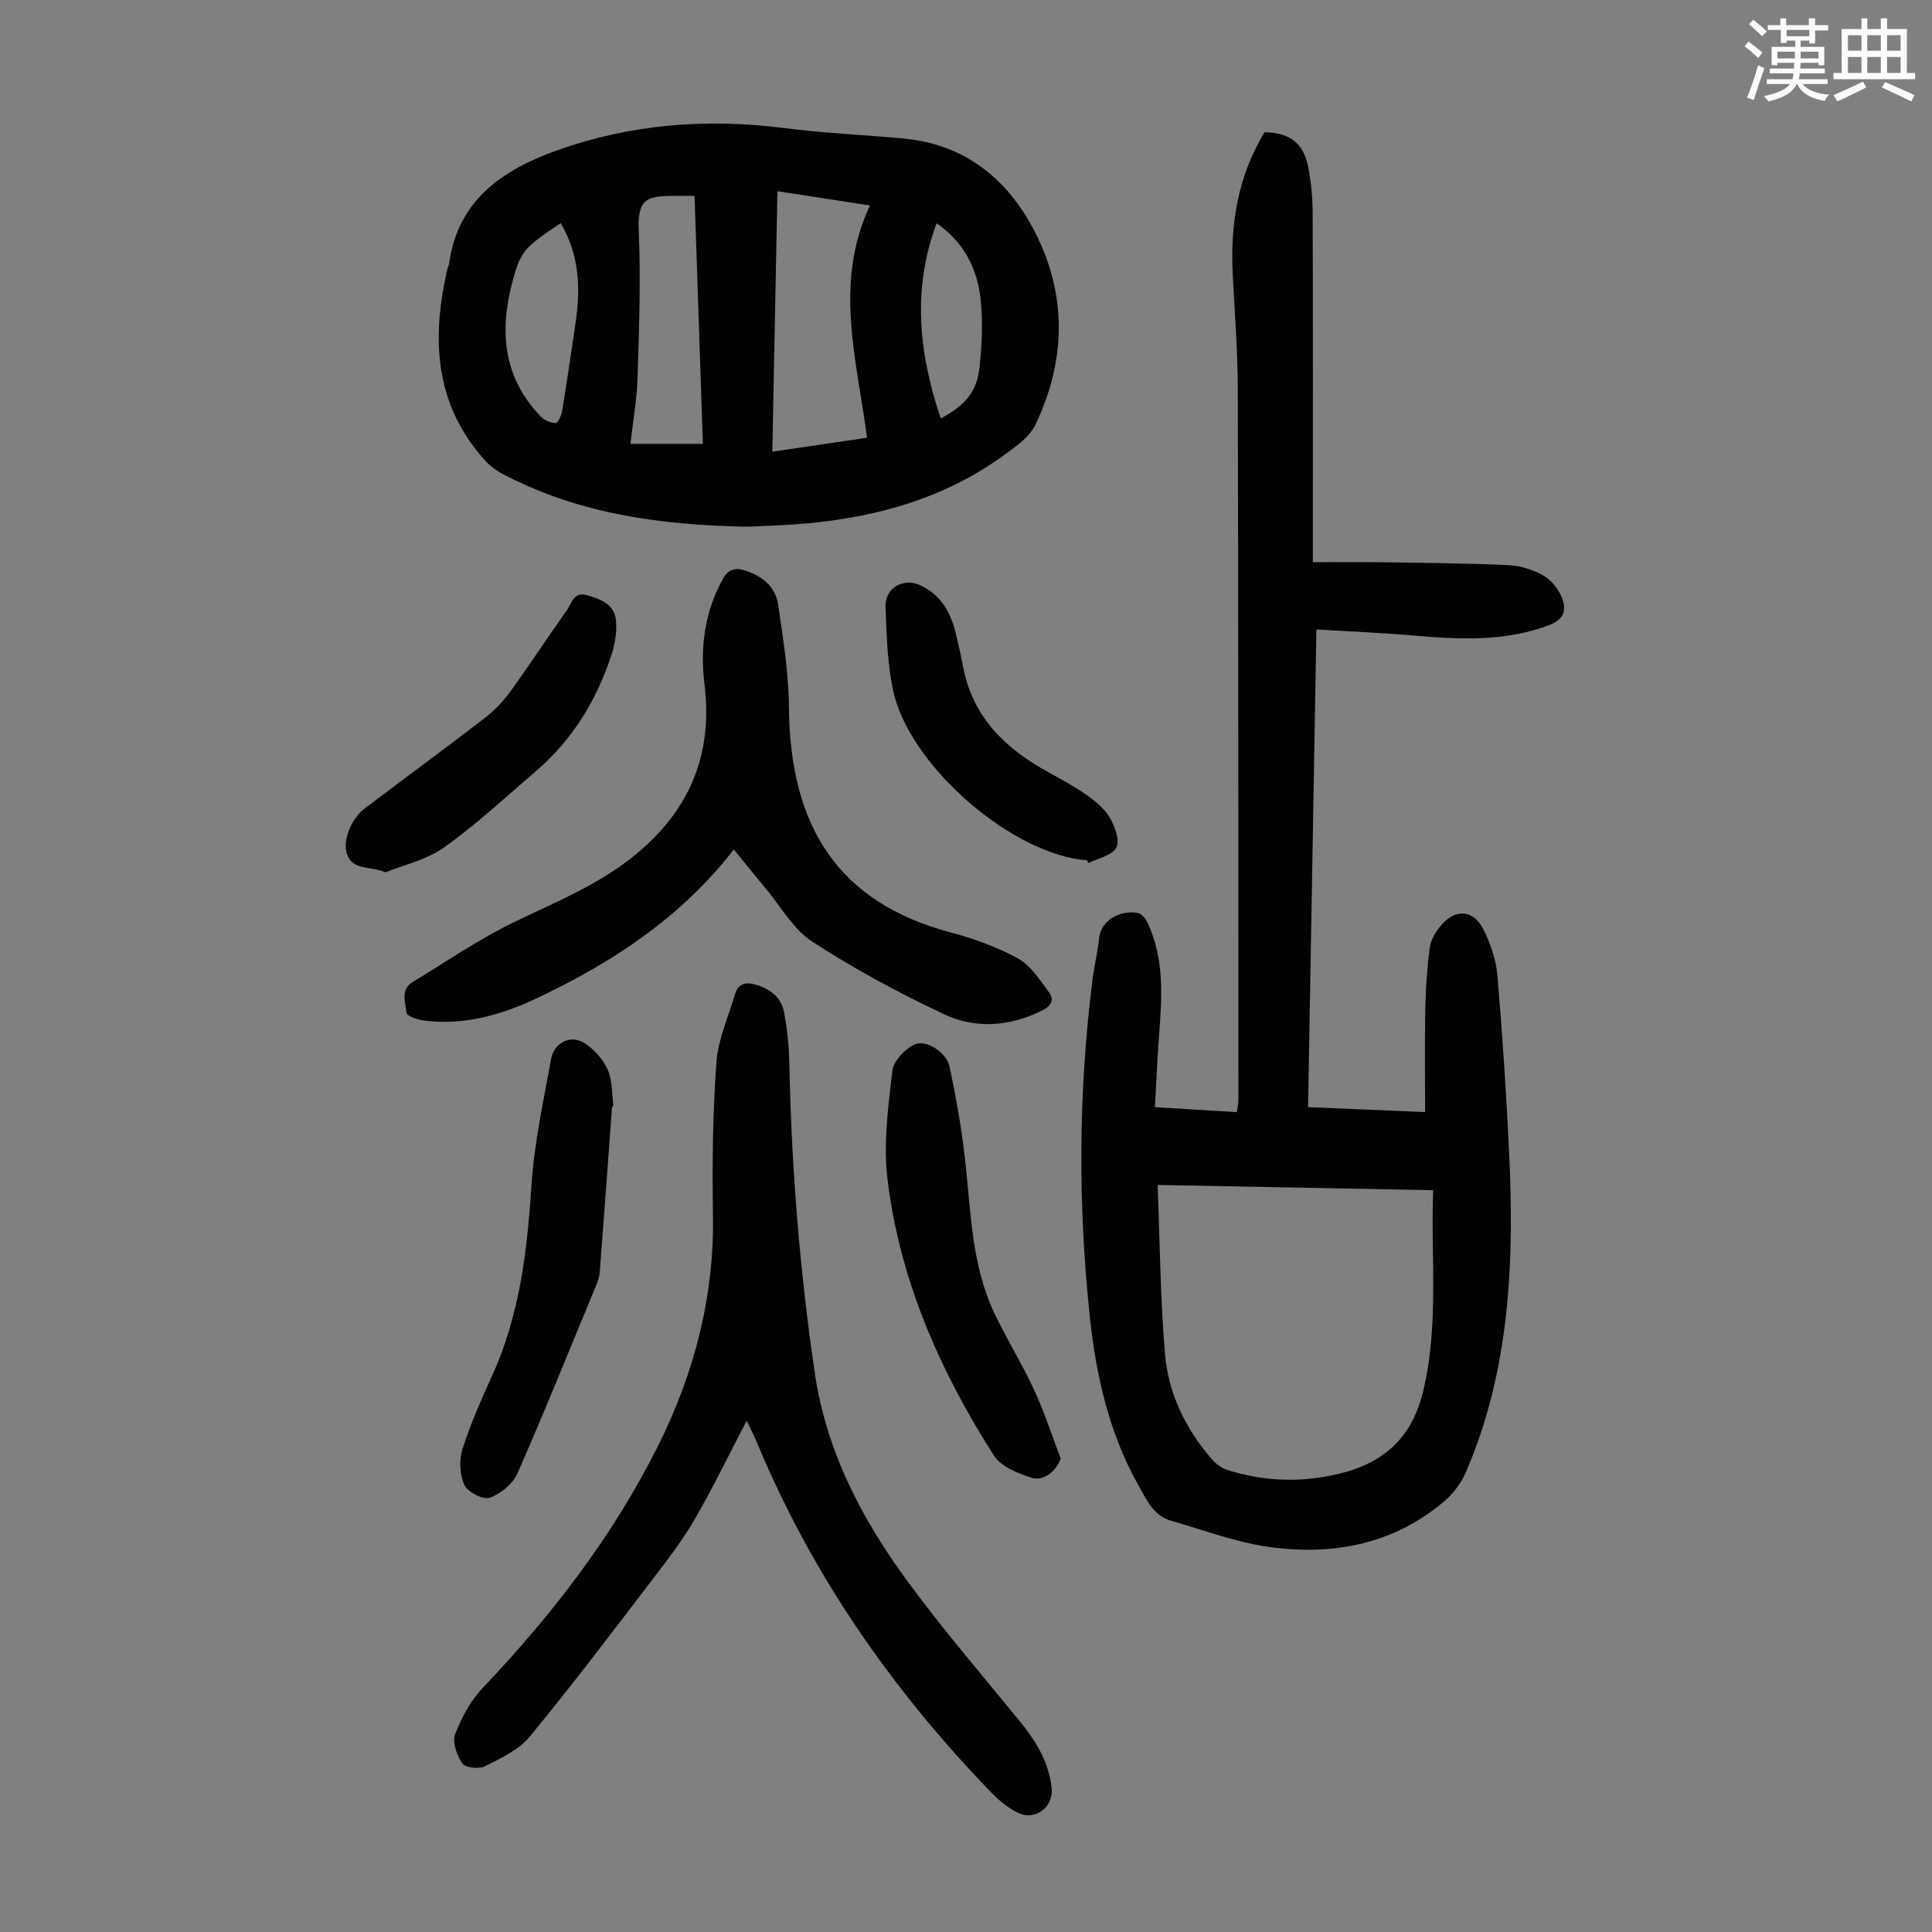
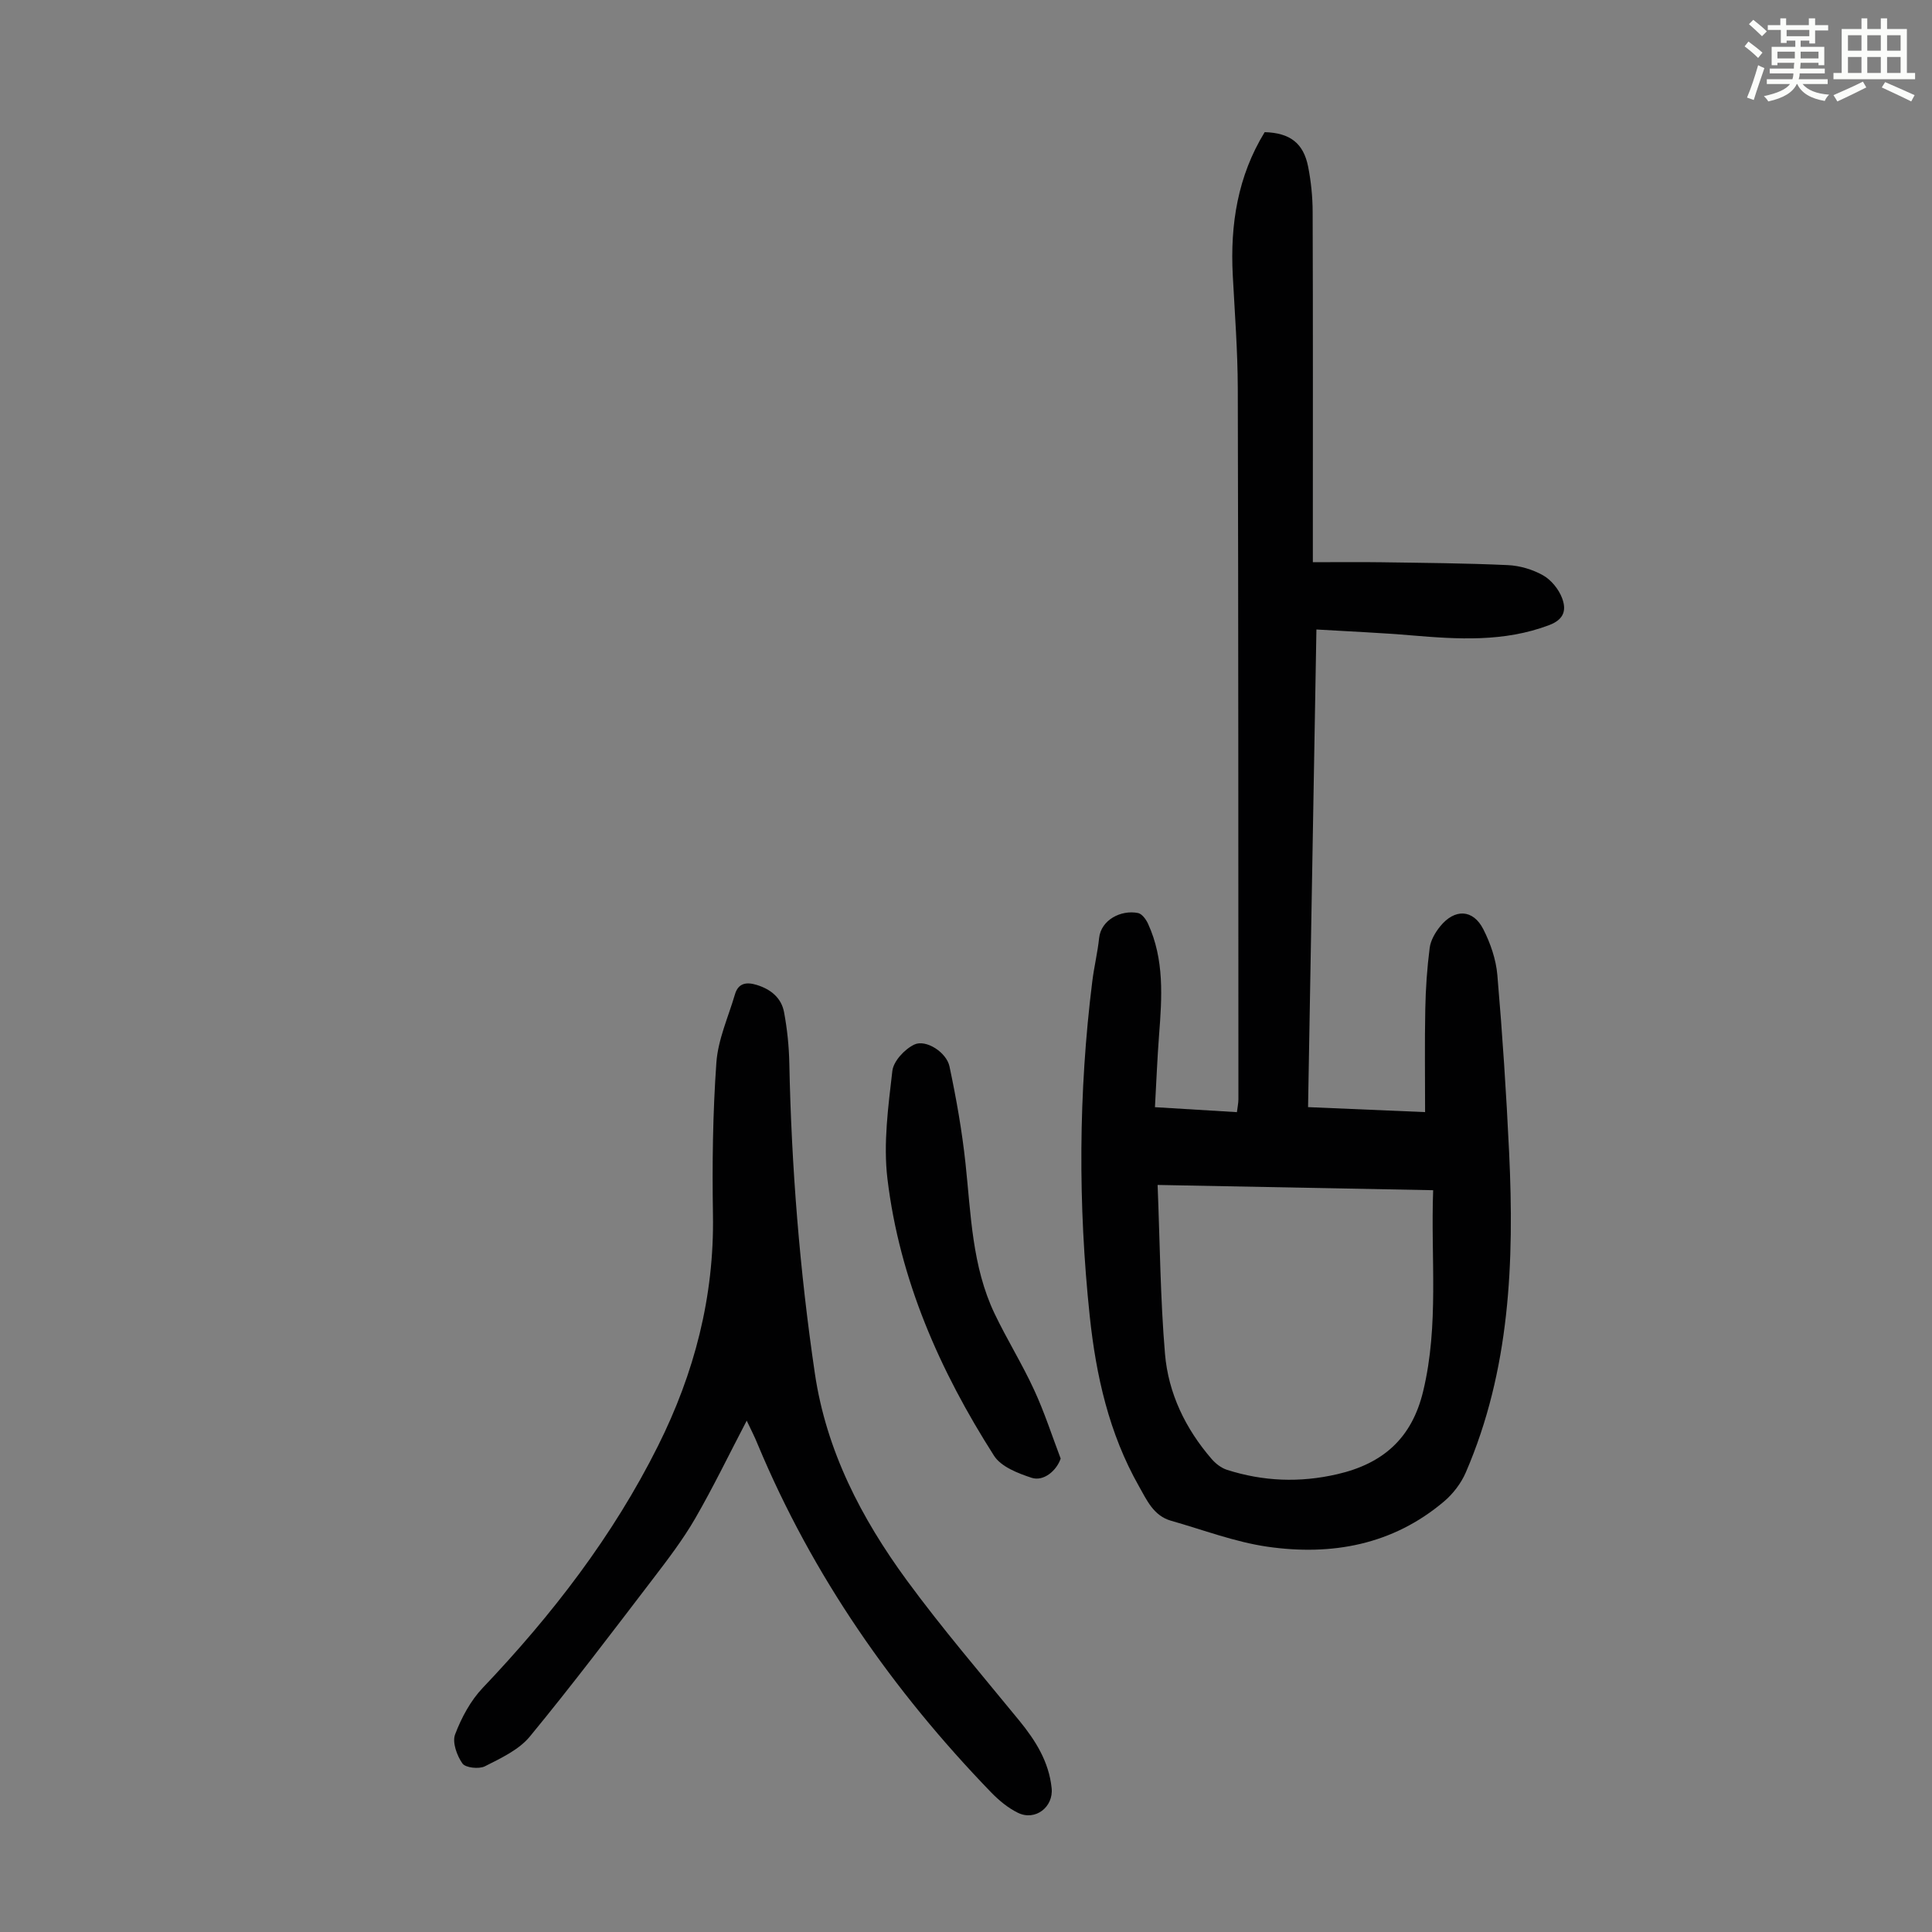
<svg xmlns="http://www.w3.org/2000/svg" enable-background="new 0 0 400 400" viewBox="0 0 400 400">
  <rect x="0" y="0" width="400" height="400" fill="#808080" stroke="none" />
  <path d="m361.2 9.6.8-1c.9.7 1.9 1.4 2.9 2.3l-.9 1.1c-1-1-2-1.8-2.8-2.4zm.5 10.6c.9-2.1 1.6-4.3 2.3-6.7.4.2.8.4 1.3.6-.7 2.1-1.5 4.3-2.2 6.6zm.4-15.2.9-.9c1 .8 2 1.6 2.8 2.4l-1 1c-.9-.9-1.8-1.7-2.7-2.5zm12.5-1.2h1.2v1.4h2.7v1.1h-2.7v2.7h-1.2v-.6h-1.8v1.3h4.9v3.8h-1.2v-.5h-3.7c0 .4-.1.9-.1 1.2h5.1v1h-5.2c0 .5-.1.9-.2 1.2h6v1h-5.2c1.1 1.3 2.9 2 5.5 2.2-.4.4-.7.8-.9 1.3-2.9-.5-4.8-1.6-5.7-3.5h-.1c-.8 1.7-2.7 2.9-5.9 3.6-.2-.4-.6-.8-.9-1.1 2.8-.6 4.6-1.4 5.4-2.5h-4.8v-1h5.3c.1-.3.2-.7.2-1.2h-4.9v-1h5c0-.4 0-.8.1-1.2h-3.5v.5h-1.2v-3.8h4.9v-1.3h-1.8v.5h-1.2v-2.7h-2.7v-1h2.6v-1.4h1.2v1.4h4.7v-1.4zm-6.6 8.3h3.6c0-.4 0-.9 0-1.4h-3.6zm1.9-4.6h4.7v-1.3h-4.7zm6.6 3.2h-3.7v1.4h3.7z" fill="#fbfcfa" />
  <path d="m385.3 3.8h1.3v2.2h2.8v-2.2h1.3v2.2h4.1v9.1h1.7v1.3h-16.9v-1.3h1.7v-9.1h4.1v-2.2zm.4 13.1.7 1.2c-1.8.9-3.8 1.9-6 2.9-.2-.4-.5-.8-.8-1.3 2.3-1 4.3-1.9 6.1-2.8zm-3.1-6.4h2.8v-3.2h-2.8zm0 4.6h2.8v-3.3h-2.8zm4-4.6h2.8v-3.2h-2.8zm0 4.6h2.8v-3.3h-2.8zm3.7 1.9c2.1.9 4.1 1.8 6.1 2.7l-.7 1.3c-2.2-1.1-4.2-2-6.1-2.9zm3.2-9.7h-2.8v3.2h2.8zm-2.8 7.8h2.8v-3.3h-2.8z" fill="#fbfcfa" />
  <g fill="#010102">
    <path d="m239.12 229.23c6.23.38 11.46.69 16.97 1.03.12-1.03.31-1.86.31-2.7-.02-49.04 0-98.08-.13-147.12-.02-7.83-.63-15.66-1.04-23.48-.55-10.5 1.03-20.51 6.61-29.6 5.22.15 8.04 2.26 9 7.18.6 3.05.92 6.2.93 9.31.08 22.84.04 45.68.04 68.52v4.03c4.89 0 9.54-.06 14.2.01 8.72.13 17.45.19 26.16.59 2.49.11 5.15.9 7.31 2.12 1.68.95 3.22 2.85 3.92 4.68.89 2.34.59 4.4-2.68 5.63-9.36 3.53-18.86 2.93-28.48 2.12-6.42-.55-12.87-.81-19.69-1.22-.58 33.3-1.15 65.82-1.73 98.89 8.34.36 16.51.7 24.23 1.03 0-7.34-.1-14.34.04-21.34.08-4.23.37-8.47.91-12.66.2-1.56 1.14-3.18 2.16-4.44 3.01-3.73 6.83-3.59 8.95.59 1.48 2.91 2.62 6.23 2.9 9.46 1.05 12.24 1.86 24.51 2.44 36.79 1.07 22.61.19 45.01-8.98 66.22-.97 2.24-2.64 4.42-4.51 6-10.63 8.99-23.24 11.27-36.55 9.36-6.77-.98-13.33-3.5-19.97-5.38-3.62-1.03-5.02-4.29-6.64-7.15-6.19-10.91-8.88-22.92-10.18-35.2-2.44-23.12-2.35-46.26.53-69.35.37-2.99 1.1-5.95 1.41-8.94.4-3.76 4.53-5.88 8.05-5.18.82.16 1.66 1.31 2.07 2.2 3.41 7.42 2.9 15.24 2.29 23.09-.37 4.85-.56 9.72-.85 14.91zm.55 16.1c.48 12.02.56 23.54 1.53 34.98.69 8.16 4.24 15.49 9.65 21.75.83.96 1.99 1.87 3.18 2.25 7.5 2.4 15.08 2.7 22.82.91 9.47-2.18 15.46-7.42 17.8-17.18 3.31-13.73 1.55-27.56 2.07-41.62-18.92-.37-37.45-.72-57.05-1.09z" />
-     <path d="m154.77 109.05c-19.14-.34-35.58-2.96-50.8-10.98-1.34-.71-2.63-1.71-3.64-2.84-10.5-11.7-11.01-25.36-7.65-39.75.08-.33.27-.63.31-.96 1.81-13.14 11.18-19.4 22.28-23.37 15.17-5.42 30.91-6.7 46.96-4.65 8.21 1.05 16.5 1.42 24.74 2.17 12.32 1.12 21.1 7.88 26.76 18.33 7.23 13.36 7.16 27.31.63 40.96-1.24 2.6-4.16 4.57-6.64 6.37-12.03 8.72-25.78 12.64-40.37 14.01-4.9.45-9.83.56-12.58.71zm25.35-66.51c-6.93-1.07-12.86-1.98-19.16-2.95-.36 18.07-.71 35.87-1.06 53.93 6.79-1 13.05-1.92 19.61-2.89-2.1-16.15-6.95-32 .61-48.09zm-36.32-1.99c-1.56 0-2.77 0-3.98 0-6.07.01-7.88.57-7.57 7.51.44 10.02.05 20.09-.25 30.14-.13 4.42-.92 8.82-1.47 13.69h14.99c-.57-16.92-1.14-33.97-1.72-51.34zm-27.71 5.65c-7.62 5.06-8.33 5.95-9.94 11.92-2.79 10.35-2.04 19.98 5.8 28.1.75.78 2.04 1.35 3.1 1.37.44.01 1.2-1.6 1.35-2.55.99-6.07 1.87-12.15 2.77-18.23 1.05-7.09.82-13.99-3.08-20.61zm78.68 40.43c5.04-2.68 7.5-5.52 8.03-10.58.48-4.54.71-9.19.27-13.71-.64-6.47-3.32-12.09-9.16-16.11-5.16 13.88-3.59 27.16.86 40.4z" />
    <path d="m154.6 294.13c-3.69 7.06-6.94 13.8-10.68 20.27-2.51 4.33-5.57 8.35-8.62 12.34-8.43 11.02-16.8 22.1-25.61 32.8-2.27 2.75-5.98 4.47-9.29 6.15-1.22.62-4.02.32-4.66-.58-1.14-1.62-2.14-4.37-1.52-6.01 1.31-3.46 3.2-6.99 5.73-9.65 14.35-15.09 26.96-31.42 36.29-50.1 7.51-15.03 11.65-30.86 11.37-47.83-.17-10.51-.04-21.05.71-31.53.34-4.78 2.47-9.44 3.85-14.14.7-2.37 2.44-2.57 4.51-1.93 2.89.89 5.09 2.66 5.65 5.64.65 3.48 1.02 7.05 1.09 10.59.44 21.51 2.15 42.93 5.29 64.21 2.36 16 9.63 29.99 19.02 42.81 7.33 10 15.43 19.44 23.29 29.05 3.39 4.15 6.14 8.51 6.71 13.99.41 3.91-3.38 6.87-6.98 5.11-2.05-1-3.94-2.57-5.55-4.23-20.41-21.12-36.96-44.84-48.32-72.04-.61-1.53-1.37-2.99-2.28-4.92z" />
-     <path d="m151.93 175.87c-10.93 14.11-25.09 23.34-40.58 30.71-7.44 3.54-15.28 5.79-23.67 4.7-1.28-.17-3.45-.93-3.52-1.58-.21-2.15-1.32-4.81 1.31-6.4 6.86-4.16 13.52-8.76 20.71-12.26 8.54-4.15 17.32-7.63 24.87-13.67 11.57-9.26 16.61-20.93 14.81-35.66-.93-7.59-.01-14.92 3.77-21.78 1.16-2.1 2.53-2.47 4.63-1.81 3.6 1.13 6.3 3.39 6.85 7.09 1.04 7.04 2.17 14.15 2.23 21.25.22 24.72 10.22 40.4 33.48 46.59 4.81 1.28 9.63 3.01 13.97 5.41 2.64 1.46 4.52 4.47 6.42 7.02 1.04 1.4.54 2.73-1.34 3.68-6.73 3.39-13.83 3.93-20.43.82-9.37-4.41-18.55-9.37-27.23-14.99-3.95-2.56-6.52-7.26-9.68-11.03-2.16-2.58-4.24-5.2-6.6-8.09z" />
    <path d="m219.6 301.98c-.83 2.47-3.5 4.8-6.02 3.98-2.83-.93-6.32-2.28-7.78-4.57-11.23-17.59-19.57-36.49-22.07-57.37-.87-7.3.17-14.91 1.02-22.29.23-2.03 2.56-4.53 4.56-5.47 2.39-1.13 6.65 1.6 7.27 4.53 1.41 6.64 2.6 13.36 3.32 20.1 1.13 10.55 1.34 21.27 6.02 31.09 2.55 5.34 5.7 10.39 8.17 15.76 2.14 4.61 3.7 9.48 5.51 14.24z" />
-     <path d="m126.73 229.06c-.85 11.49-1.68 22.98-2.57 34.47-.08.97-.47 1.95-.85 2.87-5.34 12.91-10.56 25.88-16.19 38.66-.96 2.17-3.46 4.23-5.72 5.03-1.35.48-4.54-1.14-5.23-2.6-.99-2.12-1.15-5.17-.43-7.43 1.64-5.19 3.87-10.23 6.13-15.2 5.74-12.56 7.28-25.88 8.17-39.49.57-8.77 2.5-17.46 4.06-26.14.6-3.35 4.05-5.07 6.86-3.3 2.02 1.27 3.89 3.38 4.86 5.54 1 2.25.84 5.01 1.18 7.55-.09.03-.18.03-.27.04z" />
-     <path d="m79.82 180.6c-3.4-1.43-6.8-.28-8-3.83-.91-2.68.84-7.24 3.73-9.42 8.29-6.27 16.67-12.42 24.91-18.77 1.99-1.53 3.79-3.46 5.27-5.5 3.99-5.52 7.72-11.24 11.67-16.8.99-1.39 1.39-3.84 4.1-3.06 2.77.8 5.64 1.84 6.01 5.06.27 2.33-.14 4.9-.87 7.16-3.05 9.43-8.06 17.67-15.64 24.18-6.27 5.38-12.35 11.05-19.05 15.83-3.68 2.61-8.46 3.65-12.13 5.15z" />
-     <path d="m225.03 178.07c-.45-.03-.89-.03-1.34-.09-15.47-2.15-35.52-19.93-38.77-34.98-1.21-5.62-1.35-11.51-1.59-17.3-.16-4.02 3.73-6.2 7.36-4.46 4.07 1.95 6.07 5.46 7.13 9.63.63 2.49 1.15 5 1.65 7.52 2.05 10.3 8.86 16.69 17.61 21.51 2.74 1.51 5.51 3 8.05 4.8 1.79 1.27 3.63 2.81 4.69 4.66 1.03 1.8 2.07 4.7 1.3 6.14-.87 1.63-3.77 2.17-5.78 3.18-.11-.21-.21-.41-.31-.61z" />
  </g>
</svg>